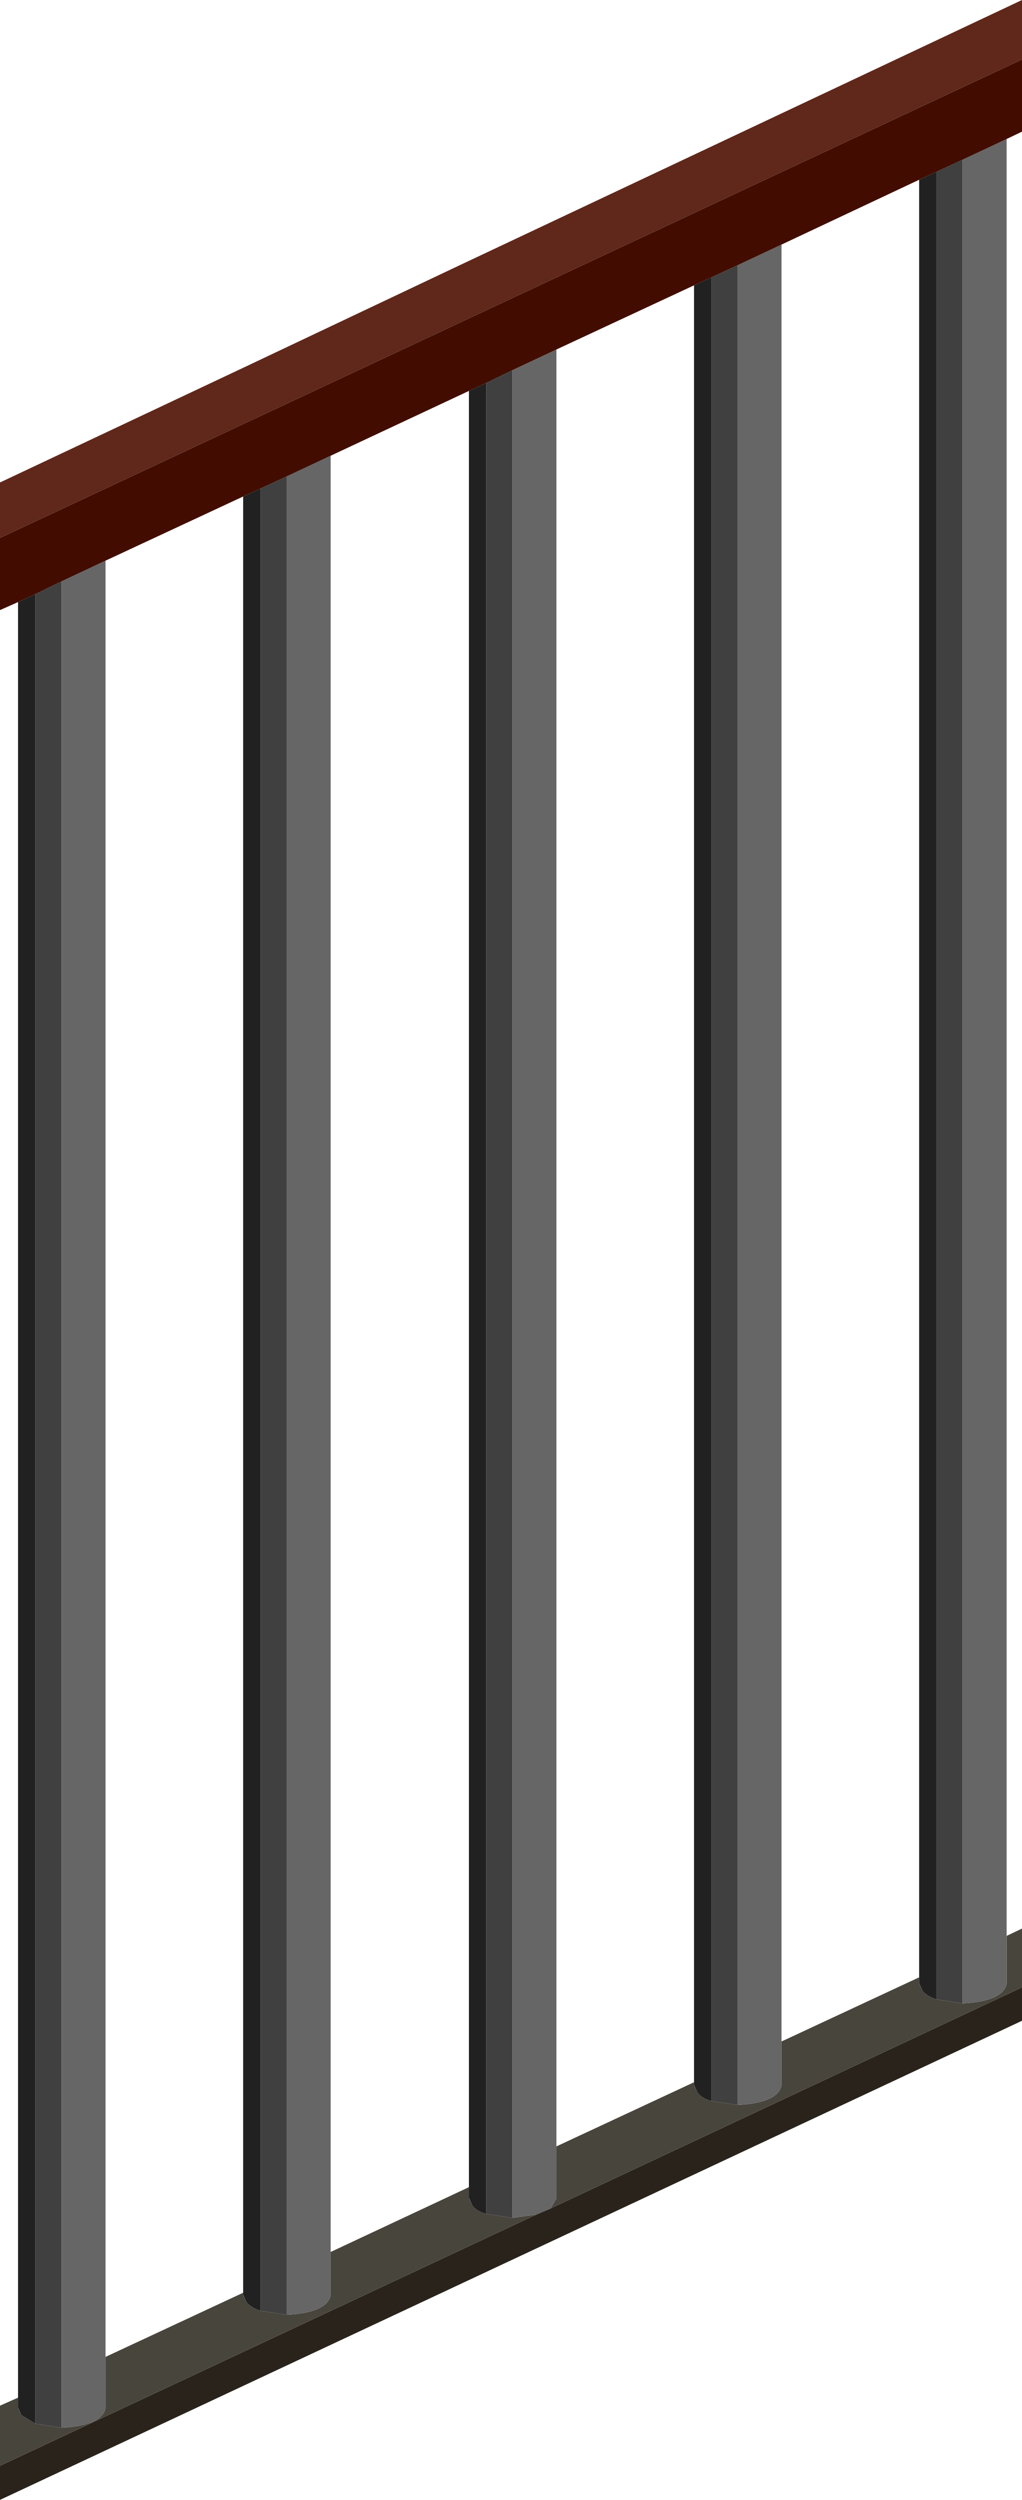
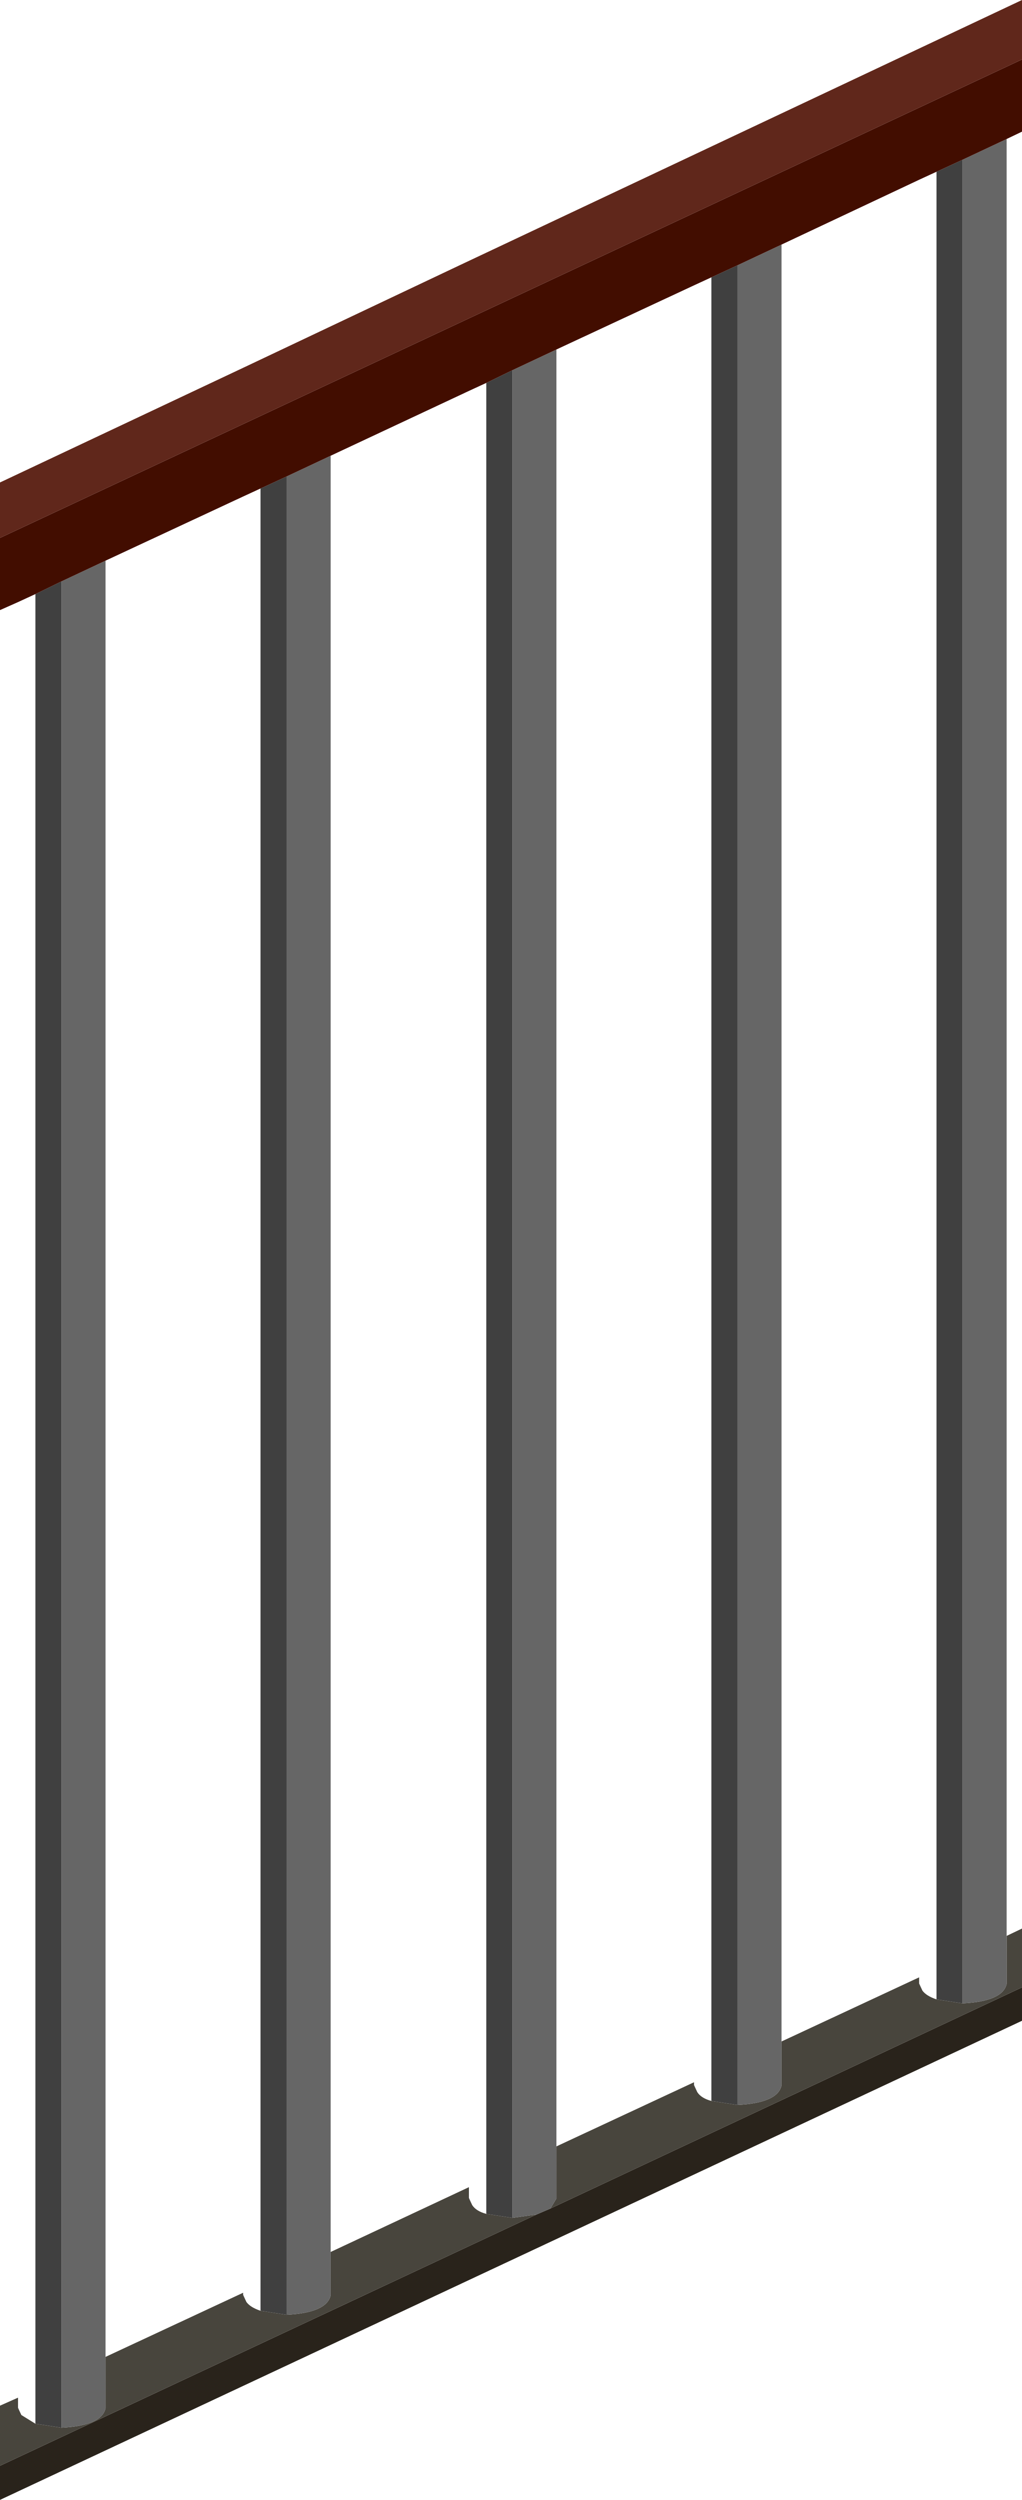
<svg xmlns="http://www.w3.org/2000/svg" height="187.05px" width="76.5px">
  <g transform="matrix(1.0, 0.0, 0.0, 1.0, 20.75, 174.5)">
    <path d="M55.75 -25.8 L55.75 -23.3 -20.75 12.55 -20.75 10.0 19.4 -8.8 20.45 -9.25 55.75 -25.8" fill="#29231b" fill-rule="evenodd" stroke="none" />
    <path d="M54.6 -29.65 L55.75 -30.2 55.75 -25.8 20.45 -9.25 20.9 -10.0 20.9 -13.9 31.2 -18.7 31.2 -18.5 31.2 -18.45 31.45 -17.95 Q31.75 -17.5 32.5 -17.3 L34.45 -17.0 Q37.45 -17.15 37.75 -18.45 L37.75 -21.75 48.05 -26.55 48.05 -26.1 48.05 -26.05 48.3 -25.55 Q48.6 -25.15 49.35 -24.9 L51.3 -24.6 Q54.3 -24.75 54.6 -26.05 L54.6 -29.65 M-20.75 10.0 L-20.75 5.5 -19.4 4.9 -19.4 5.65 -19.4 5.7 -19.15 6.2 -18.1 6.85 -16.15 7.15 Q-13.15 7.0 -12.85 5.7 L-12.85 1.85 -2.55 -2.95 -2.55 -2.8 -2.55 -2.75 -2.3 -2.25 Q-2.0 -1.85 -1.25 -1.6 L0.7 -1.3 Q3.7 -1.45 4.0 -2.75 L4.0 -6.0 14.35 -10.85 14.35 -10.05 14.35 -10.0 14.6 -9.5 Q14.9 -9.05 15.65 -8.85 L17.6 -8.55 19.4 -8.8 -20.75 10.0" fill="#48453d" fill-rule="evenodd" stroke="none" />
    <path d="M54.6 -164.1 L54.6 -29.65 54.6 -26.05 Q54.3 -24.75 51.3 -24.6 L51.3 -41.75 51.3 -76.1 51.3 -116.3 51.3 -151.1 51.3 -162.55 54.6 -164.1 M-16.15 -131.0 L-12.85 -132.55 -12.85 1.85 -12.85 5.7 Q-13.15 7.0 -16.15 7.15 L-16.15 3.4 -16.15 -10.0 -16.15 -44.35 -16.15 -84.55 -16.15 -119.35 -16.15 -131.0 M0.7 -138.85 L4.0 -140.4 4.0 -6.0 4.0 -2.75 Q3.7 -1.45 0.7 -1.3 L0.7 -4.45 0.7 -18.45 0.7 -52.8 0.7 -93.0 0.7 -127.8 0.7 -138.85 M17.6 -146.8 L20.9 -148.35 20.9 -13.9 20.9 -10.0 20.45 -9.25 19.4 -8.8 17.6 -8.55 17.6 -25.7 17.6 -60.05 17.6 -100.25 17.6 -135.05 17.6 -146.8 M34.45 -154.65 L37.75 -156.2 37.75 -21.75 37.75 -18.45 Q37.45 -17.15 34.45 -17.0 L34.45 -34.15 34.45 -68.5 34.45 -108.7 34.45 -143.5 34.45 -154.65" fill="#666666" fill-rule="evenodd" stroke="none" />
    <path d="M-18.1 -130.05 L-16.15 -131.0 -16.15 -119.35 -16.15 -84.55 -16.15 -44.35 -16.15 -10.0 -16.15 3.4 -16.15 7.15 -18.1 6.85 -18.1 4.3 -18.1 -10.95 -18.1 -46.55 -18.1 -87.5 -18.1 -121.2 -18.1 -130.05 M-1.25 -137.95 L0.7 -138.85 0.7 -127.8 0.7 -93.0 0.7 -52.8 0.7 -18.45 0.7 -4.45 0.7 -1.3 -1.25 -1.6 -1.25 -3.55 -1.25 -19.4 -1.25 -55.0 -1.25 -95.95 -1.25 -129.65 -1.25 -137.95 M15.65 -145.85 L17.6 -146.8 17.6 -135.05 17.6 -100.25 17.6 -60.05 17.6 -25.7 17.6 -8.55 15.65 -8.85 15.65 -26.65 15.65 -62.25 15.65 -103.2 15.65 -136.9 15.65 -145.85 M32.5 -153.75 L34.45 -154.65 34.45 -143.5 34.45 -108.7 34.45 -68.5 34.45 -34.15 34.45 -17.0 32.5 -17.3 32.5 -35.1 32.5 -70.7 32.5 -111.65 32.5 -145.35 32.5 -153.75 M49.35 -161.65 L51.3 -162.55 51.3 -151.1 51.3 -116.3 51.3 -76.1 51.3 -41.75 51.3 -24.6 49.35 -24.9 49.35 -42.7 49.35 -78.3 49.35 -119.25 49.35 -152.95 49.35 -161.65 M-2.3 -2.25 L-2.55 -2.75 -2.55 -2.8 -2.3 -2.25 M14.35 -10.05 L14.6 -9.5 14.35 -10.0 14.35 -10.05 M-19.15 6.2 L-19.4 5.7 -19.4 5.65 -19.15 6.2 M48.05 -26.1 L48.3 -25.55 48.05 -26.05 48.05 -26.1 M31.45 -17.95 L31.2 -18.45 31.2 -18.5 31.45 -17.95" fill="#404040" fill-rule="evenodd" stroke="none" />
-     <path d="M-19.4 4.9 L-19.4 -129.45 -18.1 -130.05 -18.1 -121.2 -18.1 -87.5 -18.1 -46.55 -18.1 -10.95 -18.1 4.3 -18.1 6.85 -19.15 6.2 -19.4 5.65 -19.4 4.9 M-2.55 -137.35 L-1.25 -137.95 -1.25 -129.65 -1.25 -95.95 -1.25 -55.0 -1.25 -19.4 -1.25 -3.55 -1.25 -1.6 Q-2.0 -1.85 -2.3 -2.25 L-2.55 -2.8 -2.55 -2.95 -2.55 -137.35 M14.35 -145.25 L15.65 -145.85 15.65 -136.9 15.65 -103.2 15.65 -62.25 15.65 -26.65 15.65 -8.85 Q14.9 -9.05 14.6 -9.5 L14.35 -10.05 14.35 -10.85 14.35 -145.25 M31.2 -153.15 L32.5 -153.75 32.5 -145.35 32.5 -111.65 32.5 -70.7 32.5 -35.1 32.5 -17.3 Q31.75 -17.5 31.45 -17.95 L31.2 -18.5 31.2 -18.7 31.2 -153.15 M48.05 -161.05 L49.35 -161.65 49.35 -152.95 49.35 -119.25 49.35 -78.3 49.35 -42.7 49.35 -24.9 Q48.6 -25.15 48.3 -25.55 L48.05 -26.1 48.05 -26.55 48.05 -161.05" fill="#212121" fill-rule="evenodd" stroke="none" />
    <path d="M-20.75 -134.25 L55.75 -170.05 55.75 -164.65 54.6 -164.1 51.3 -162.55 49.35 -161.65 48.05 -161.05 37.75 -156.2 34.45 -154.65 32.5 -153.75 31.2 -153.15 20.9 -148.35 17.6 -146.8 15.65 -145.85 14.35 -145.25 4.0 -140.4 0.7 -138.85 -1.25 -137.95 -2.55 -137.35 -12.85 -132.55 -16.15 -131.0 -18.1 -130.05 -19.4 -129.45 -20.75 -128.85 -20.75 -134.25" fill="#420d00" fill-rule="evenodd" stroke="none" />
    <path d="M-20.75 -134.25 L-20.75 -138.4 -2.4 -147.05 13.65 -154.65 55.75 -174.5 55.75 -170.05 -20.75 -134.25" fill="#60271b" fill-rule="evenodd" stroke="none" />
  </g>
</svg>